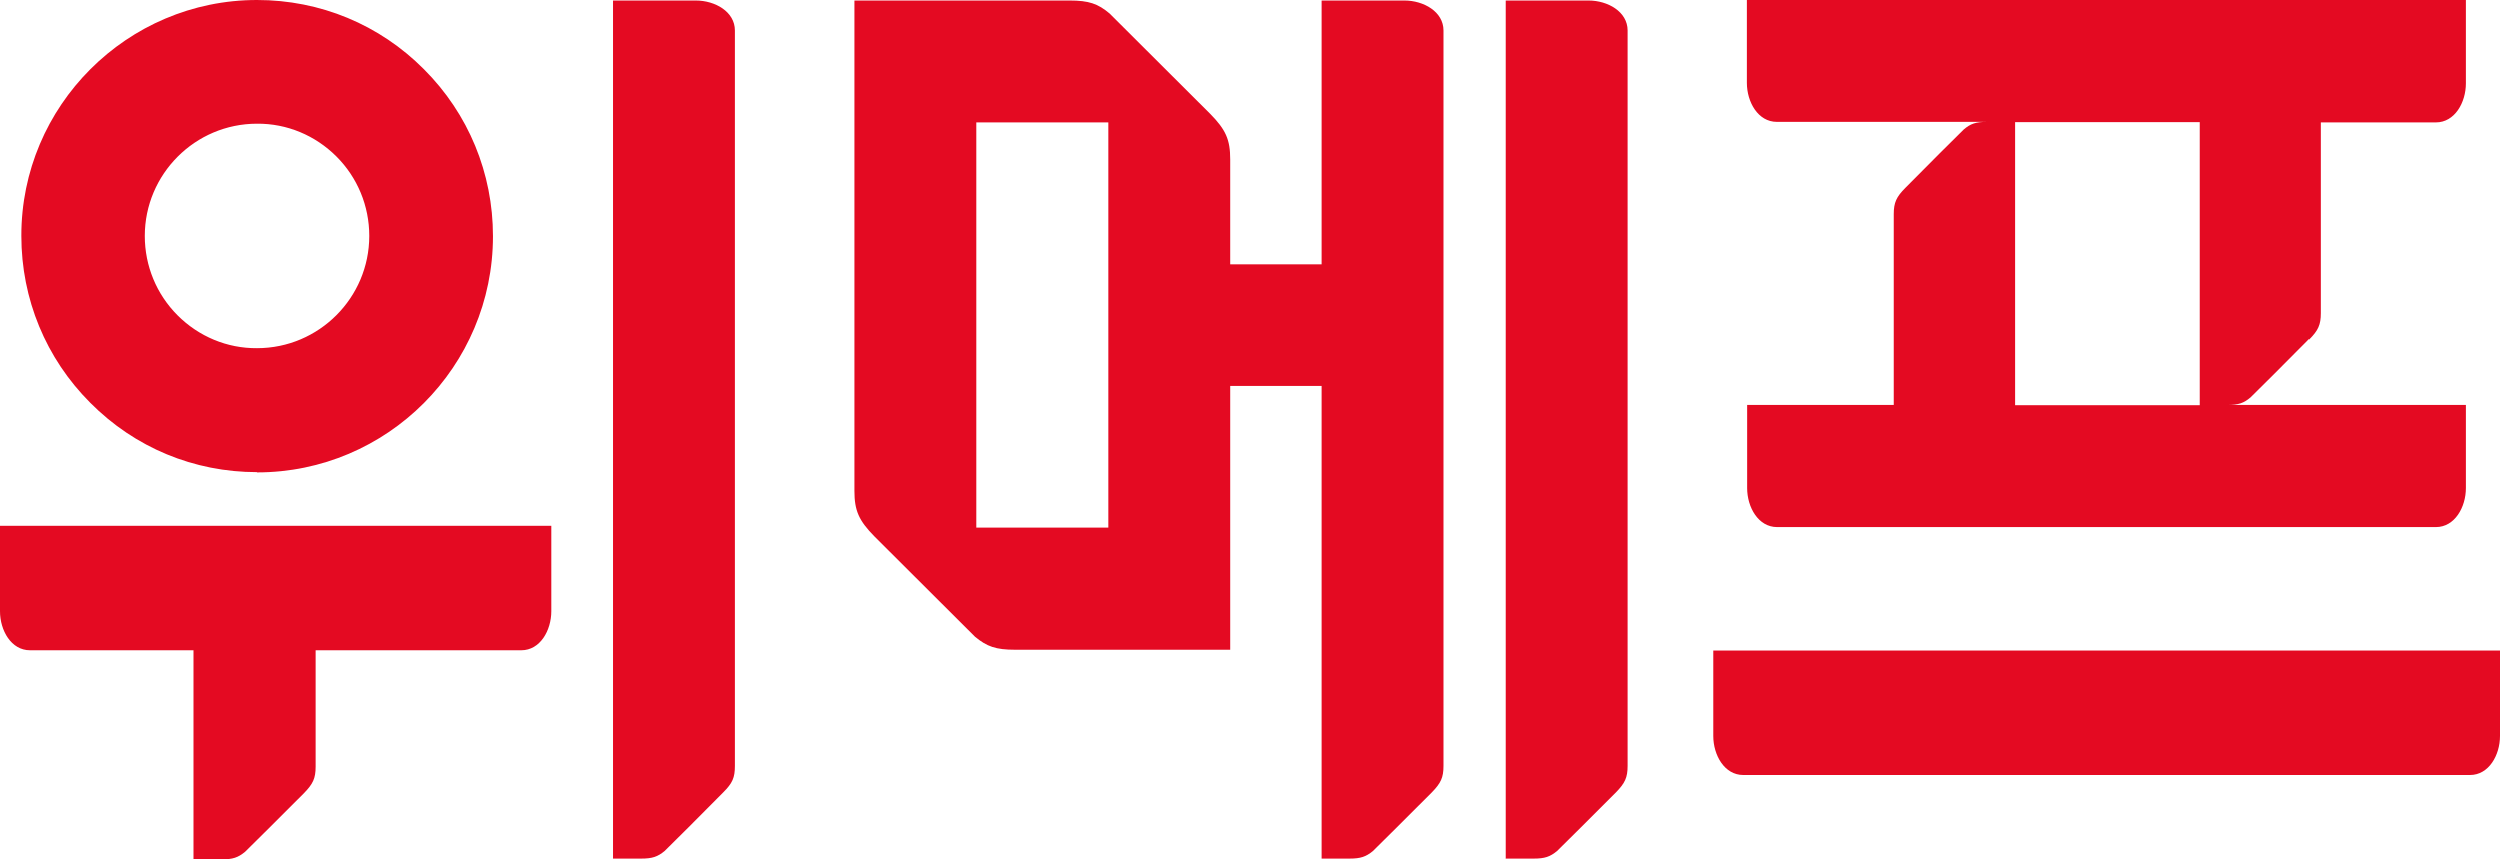
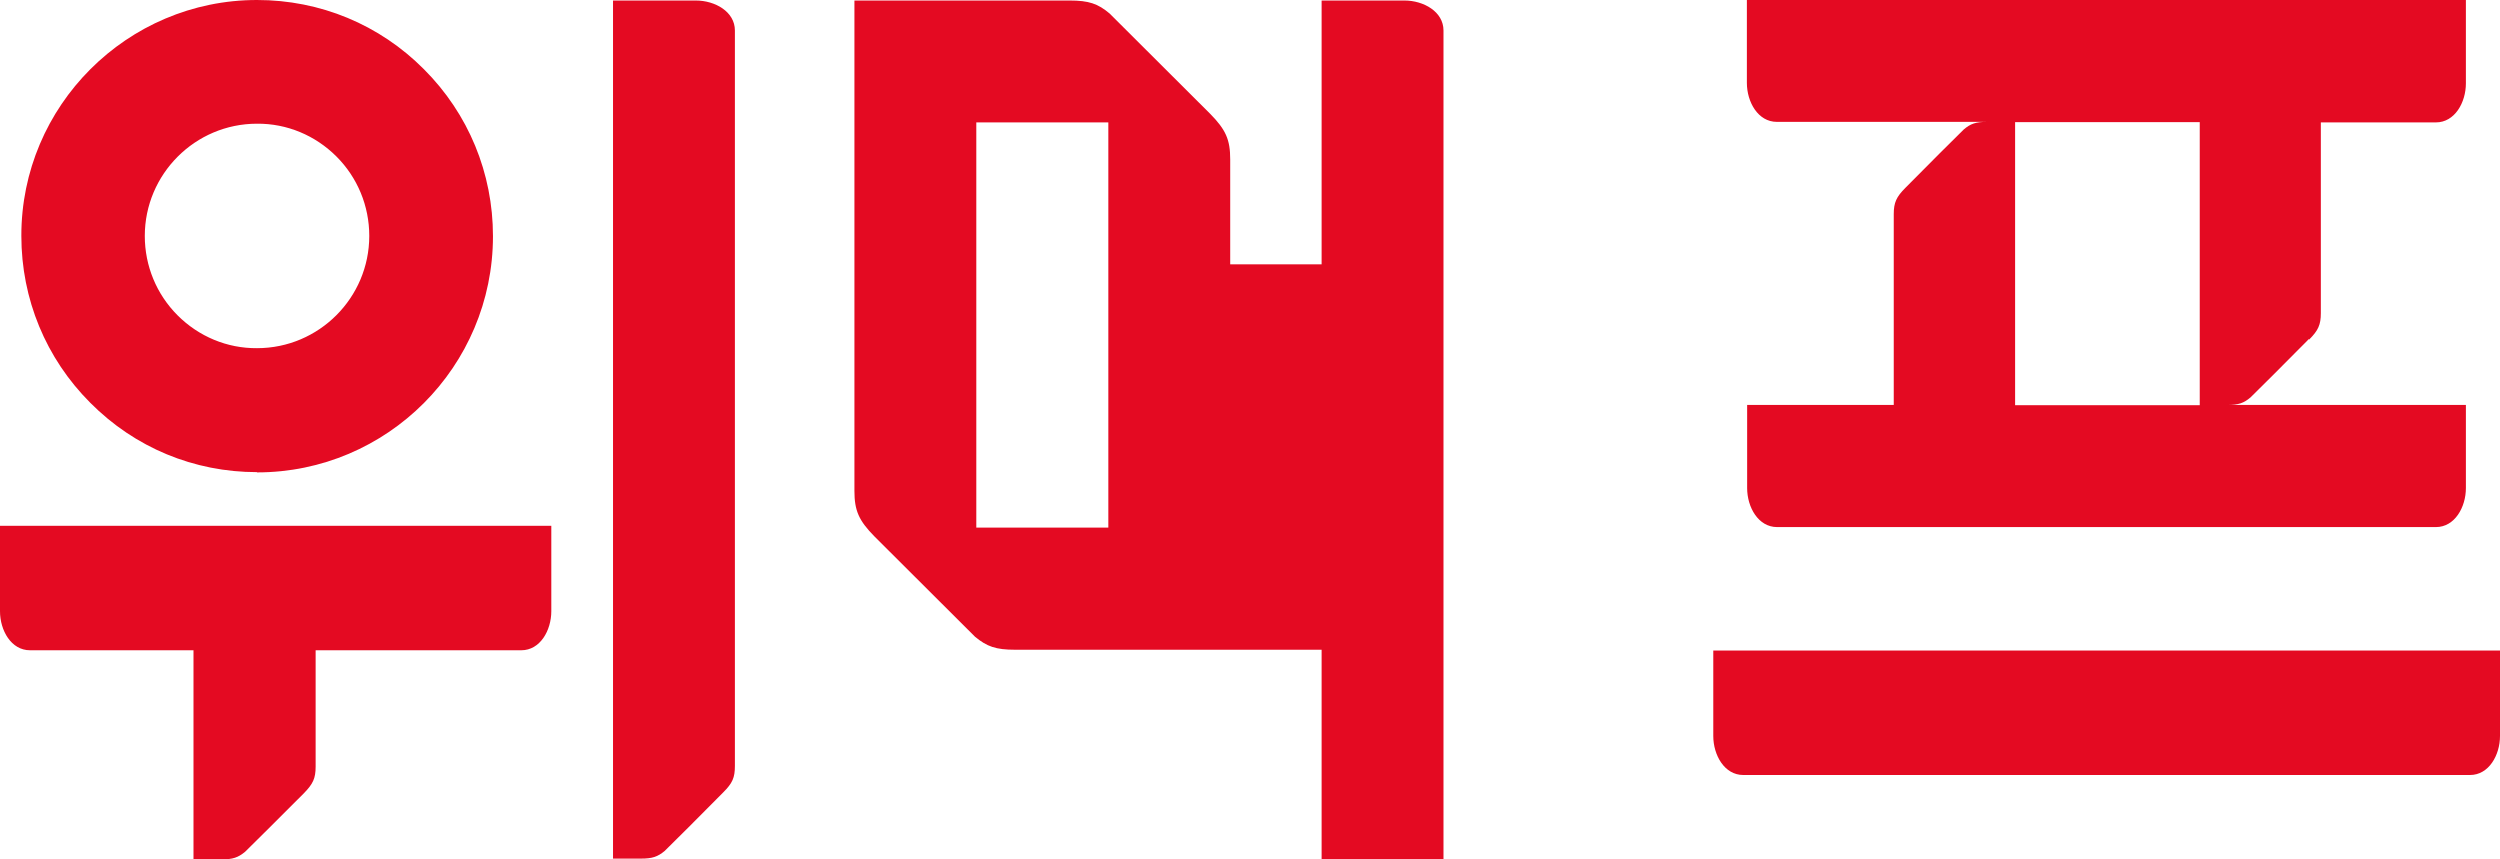
<svg xmlns="http://www.w3.org/2000/svg" id="Layer_1" data-name="Layer 1" width="96px" height="33px" viewBox="0 0 96 33">
  <defs>
    <style>
      .cls-1 {
        fill: #e40a22;
        stroke-width: 0px;
      }
    </style>
  </defs>
  <path class="cls-1" d="m66.94,29.76c-.72,0-1.15-.76-1.15-1.5v-3.28h30.21v3.28c0,.74-.43,1.5-1.15,1.5h-27.91Z" vector-effect="non-scaling-stroke" />
-   <path class="cls-1" d="m57.81,32.97h1.08c.43,0,.63-.07.9-.29.06-.05,1.65-1.64,2.26-2.25.35-.36.45-.57.45-1.02V1.17c0-.72-.76-1.15-1.5-1.15h-3.18v32.96Z" vector-effect="non-scaling-stroke" />
  <path class="cls-1" d="m9.87,4.75c-2.38,0-4.31,1.94-4.31,4.31,0,1.15.45,2.24,1.26,3.05.81.81,1.9,1.27,3.05,1.26,2.38,0,4.31-1.94,4.31-4.31,0-1.15-.45-2.24-1.26-3.05-.81-.81-1.9-1.27-3.05-1.26m0,13.38c-2.42,0-4.69-.94-6.4-2.66-1.71-1.71-2.65-3.99-2.65-6.41C.81,4.07,4.88,0,9.87,0c2.42,0,4.7.94,6.41,2.66,1.71,1.71,2.65,3.99,2.65,6.41,0,5-4.06,9.07-9.06,9.07h0Z" vector-effect="non-scaling-stroke" />
  <path class="cls-1" d="m23.54,32.97h1.08c.43,0,.63-.07.9-.29.06-.05,1.65-1.64,2.25-2.25.36-.36.45-.57.45-1.02V1.17c0-.72-.76-1.15-1.5-1.15h-3.18v32.96Z" vector-effect="non-scaling-stroke" />
  <path class="cls-1" d="m0,20.19v3.28c0,.74.43,1.5,1.15,1.5h6.28v8.03s1.08,0,1.08,0c.43,0,.63-.07.9-.29.06-.05,1.65-1.64,2.26-2.25.35-.36.45-.57.45-1.02v-4.47h7.9c.72,0,1.15-.76,1.15-1.5v-3.28H0Z" vector-effect="non-scaling-stroke" />
  <path class="cls-1" d="m77.38,4.69h7.09v10.87h-7.09V4.69Zm11.29,8.35c.35-.35.45-.57.45-1.01v-7.33h4.42c.72,0,1.15-.76,1.15-1.5V0h-27.61v3.18c0,.74.43,1.5,1.15,1.5h8.07c-.43,0-.63.07-.89.29-.06.05-1.64,1.63-2.24,2.24-.35.35-.45.57-.45,1.01v7.33h-5.63v3.19c0,.74.43,1.5,1.15,1.5h25.3c.72,0,1.15-.76,1.15-1.5v-3.19h-9.16c.43,0,.63-.07.89-.29.06-.05,1.64-1.63,2.24-2.24" vector-effect="non-scaling-stroke" />
-   <path class="cls-1" d="m37.49,20.26V4.7h5.07v15.56s-5.07,0-5.07,0ZM53.93.02h-3.18v10.13h-3.51v-4.03c0-.76-.17-1.14-.77-1.75-1.04-1.04-3.77-3.76-3.86-3.85-.45-.38-.8-.5-1.54-.5h-8.26v18.83c0,.76.17,1.14.77,1.75,1.04,1.04,3.77,3.76,3.86,3.85.46.38.8.5,1.54.5h8.26v-10.13h3.51v18.15s1.07,0,1.07,0c.43,0,.63-.07.9-.29.06-.05,1.65-1.64,2.26-2.25.35-.36.45-.57.45-1.02V1.17c0-.72-.76-1.15-1.5-1.15" vector-effect="non-scaling-stroke" />
+   <path class="cls-1" d="m37.49,20.26V4.7h5.07v15.56s-5.07,0-5.07,0ZM53.93.02h-3.18v10.13h-3.51v-4.03c0-.76-.17-1.14-.77-1.75-1.04-1.04-3.77-3.76-3.86-3.85-.45-.38-.8-.5-1.54-.5h-8.26v18.83c0,.76.17,1.14.77,1.75,1.04,1.04,3.77,3.76,3.86,3.85.46.38.8.5,1.54.5h8.26h3.51v18.15s1.07,0,1.07,0c.43,0,.63-.07.9-.29.06-.05,1.65-1.64,2.26-2.25.35-.36.45-.57.45-1.02V1.17c0-.72-.76-1.15-1.5-1.15" vector-effect="non-scaling-stroke" />
</svg>